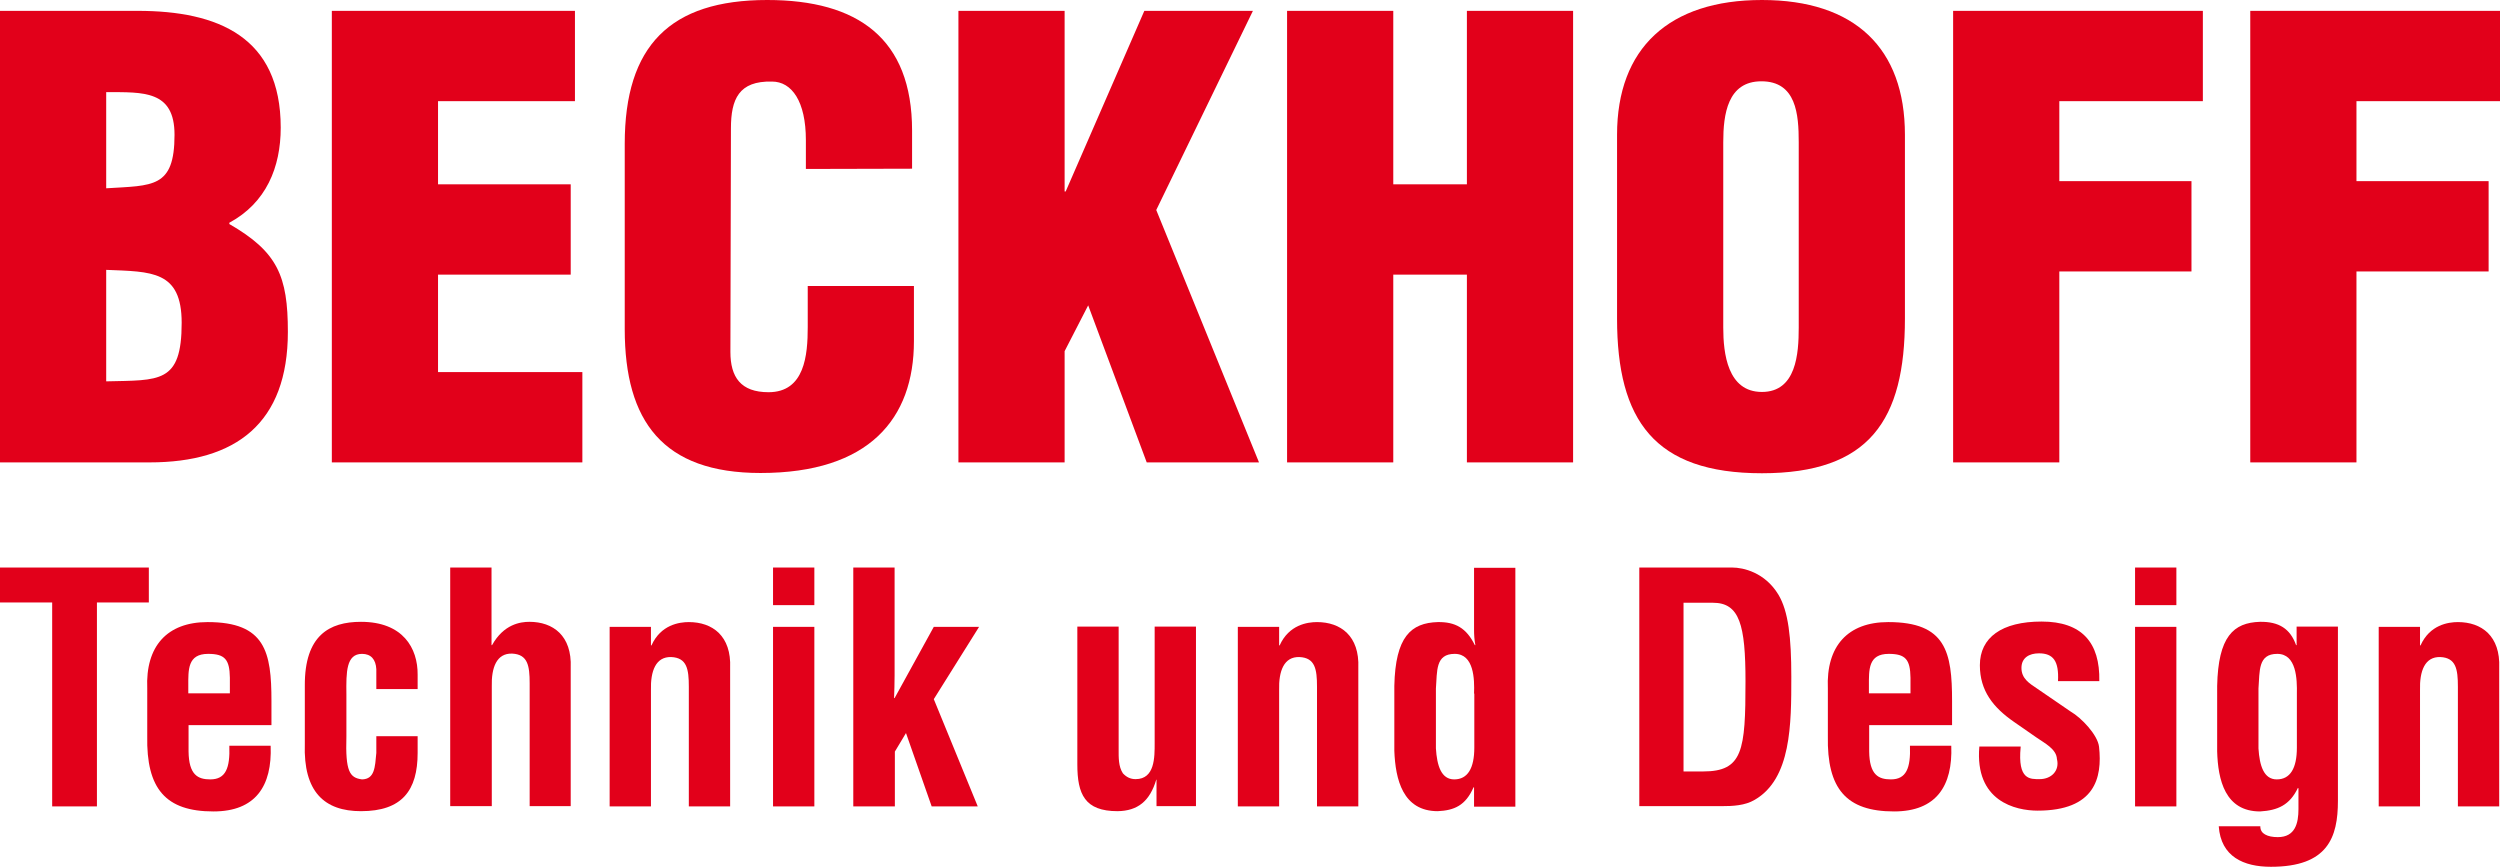
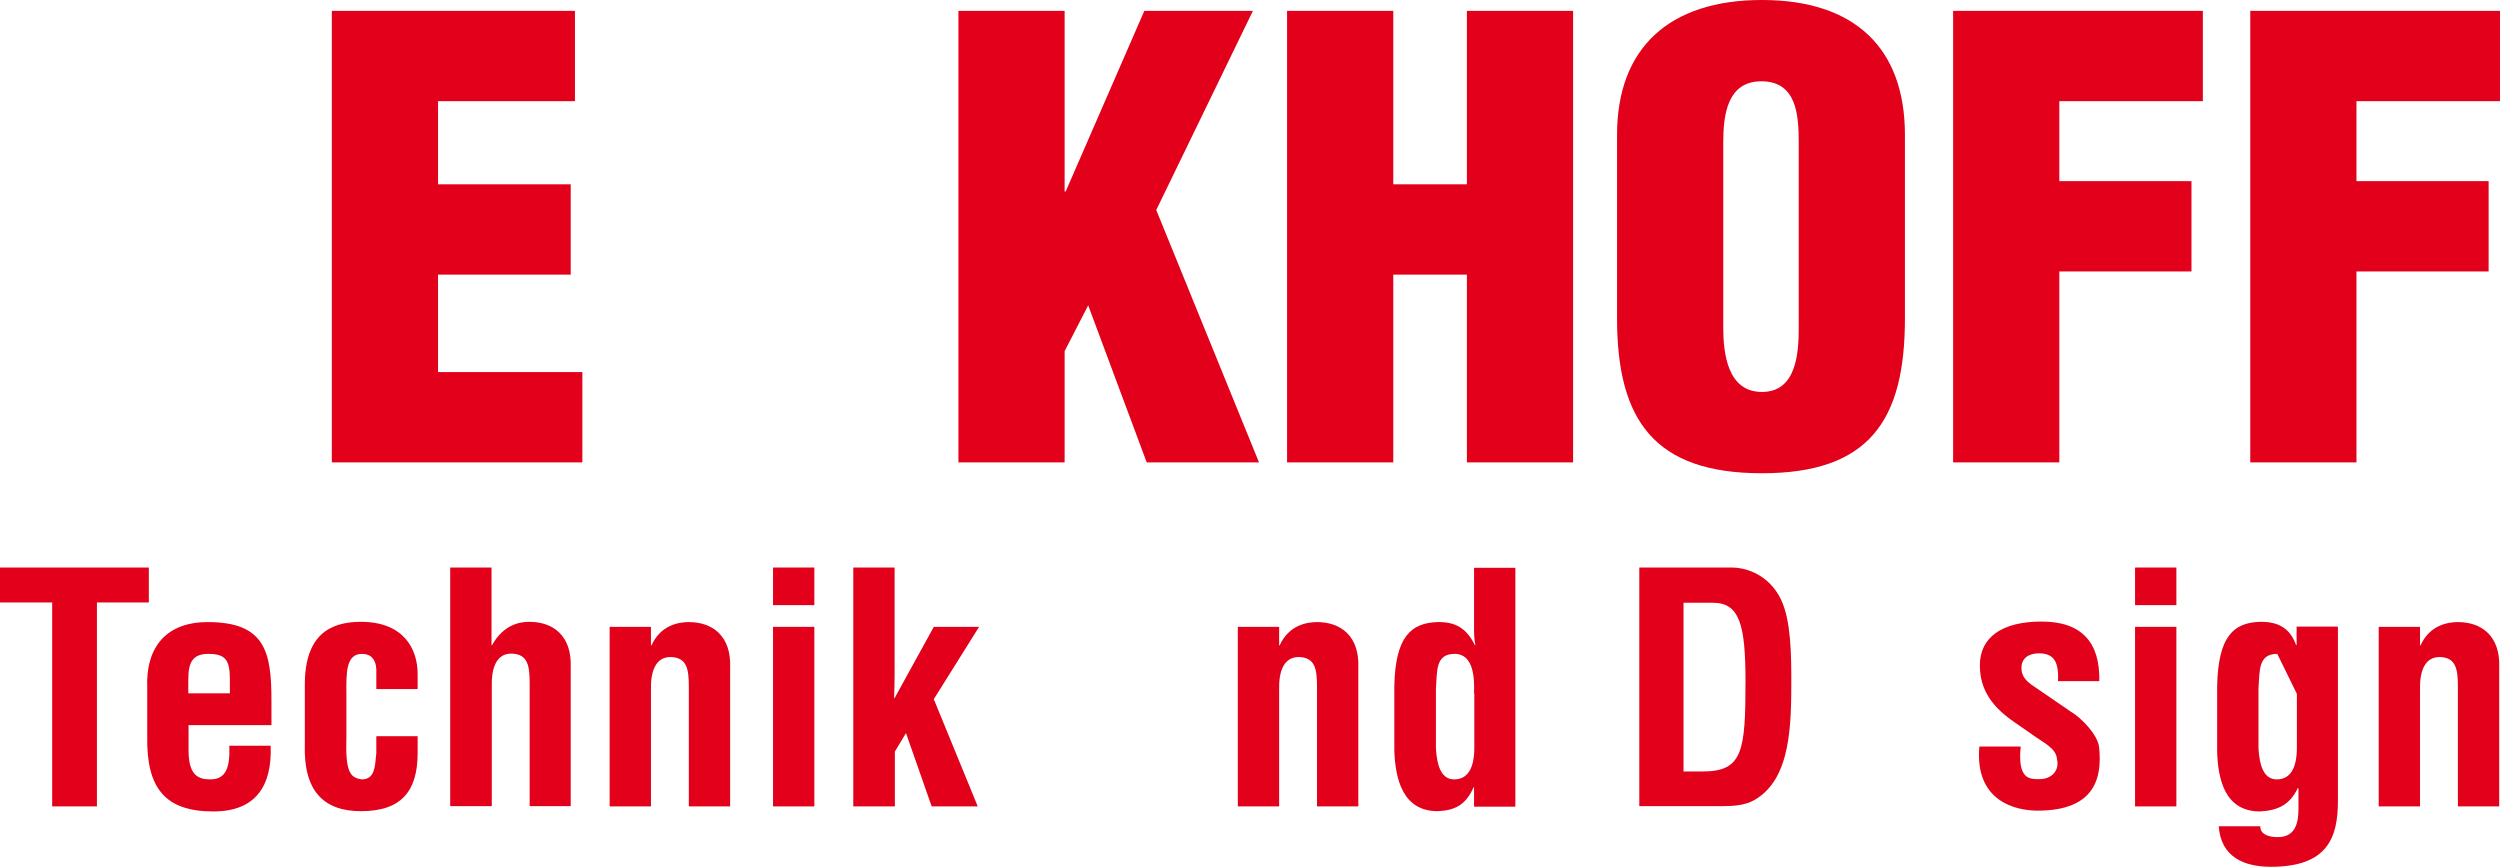
<svg xmlns="http://www.w3.org/2000/svg" version="1.1" id="Ebene_1" x="0px" y="0px" viewBox="0 0 944 327.4" style="enable-background:new 0 0 944 327.4;" xml:space="preserve">
  <style type="text/css">
	.st0{fill-rule:evenodd;clip-rule:evenodd;fill:#E2001A;}
	.st1{fill:#E2001A;}
</style>
  <g>
-     <path class="st0" d="M40.1,101.9c17.1,0.7,28.5,0.2,28.5,20c0,23-8.4,21.6-28.5,22.1L40.1,101.9L40.1,101.9z M40.1,34.8   c14.1,0,25.8-0.7,25.8,16.1c0,20.2-8.2,19.1-25.8,20.2L40.1,34.8L40.1,34.8z M56.5,174.6c32.6,0,52.2-14.8,52.2-49.3   c0-21.1-3.9-30.2-22.1-40.7v-0.5c13.9-7.5,19.4-20.9,19.4-35.9c0-34.3-23.7-44.1-54-44.1H0v170.5L56.5,174.6L56.5,174.6z" />
    <polygon class="st1" points="219.9,174.6 219.9,140.5 165.4,140.5 165.4,103.7 215.5,103.7 215.5,69.6 165.4,69.6 165.4,38.2    217.1,38.2 217.1,4.1 125.3,4.1 125.3,174.6  " />
-     <path class="st1" d="M344.4,63.7V49.3c0-34.8-20.5-49.3-54.7-49.3c-36.7,0-53.8,17.3-53.8,54.3v70c0,34.8,14.4,54.3,51.3,54.3   c41,0,57.9-20.5,57.9-49.8V108H305v15.5c0,10.5-1.1,24.6-14.8,24.6c-10.5,0-14.4-5.7-14.4-15.2l0.2-84.4c0-11.1,3-18,15.5-17.7   c7.5,0,12.8,7.5,12.8,22.1v10.9L344.4,63.7L344.4,63.7z" />
    <polygon class="st1" points="402,174.6 402,132.6 410.9,115.3 433,174.6 475.4,174.6 436.6,79.3 473.1,4.1 432.1,4.1 402.4,72.3    402,72.3 402,4.1 361.9,4.1 361.9,174.6  " />
    <polygon class="st1" points="526.1,174.6 526.1,103.7 553.9,103.7 553.9,174.6 594,174.6 594,4.1 553.9,4.1 553.9,69.6 526.1,69.6    526.1,4.1 486,4.1 486,174.6  " />
    <path class="st0" d="M679.2,123.7c0,9.8-0.9,24.3-13.9,24.3c-13,0-14.6-14.6-14.6-24.3v-70c0-10.5,1.6-23,14.4-23   c13.2,0,14.1,12.5,14.1,23V123.7L679.2,123.7z M719.3,50.9c0-32.7-18.9-50.9-54-50.9c-35.1,0-54.7,18.2-54.7,50.9v69.4   c0,38.4,14.1,58.4,54.7,58.4c40.6,0,54-20,54-58.4V50.9L719.3,50.9z" />
    <polygon class="st1" points="777.6,174.6 777.6,102.5 827.5,102.5 827.5,68.4 777.6,68.4 777.6,38.2 831.8,38.2 831.8,4.1    737.5,4.1 737.5,174.6  " />
    <polygon class="st1" points="889.8,174.6 889.8,102.5 939.7,102.5 939.7,68.4 889.8,68.4 889.8,38.2 944,38.2 944,4.1 849.7,4.1    849.7,174.6  " />
  </g>
  <g>
    <path class="st1" d="M0,214.3h56.2v13.2H36.6v77H19.7v-77H0V214.3z" />
    <path class="st1" d="M55.6,260c-0.7-16,7.5-25.1,22.8-25.1c21.8,0,24.1,11.3,24.1,29.8v9.1H71.2v9.9c0.1,8.9,3.5,10.6,8.2,10.6   c5.8,0,7.5-4.2,7.2-12.7h15.6c0.6,15.2-5.7,24.8-21.6,24.8c-18,0-25.4-8.5-25-28.5V260z M86.8,261.8v-5.9c-0.1-6.9-1.9-9-8.2-9   c-7.8,0-7.5,6-7.5,12.1v2.8H86.8z" />
    <path class="st1" d="M142.1,260.3v-7.6c-0.2-3.7-2-5.8-5.4-5.8c-6,0-6,6.9-5.9,15.2v16c-0.4,13.2,1.2,15.6,5.9,16.2   c4.8-0.1,4.9-4.6,5.4-10V278h15.6v6.3c0,14.2-5.9,22-21.4,22c-13.8,0-21.8-7.3-21.2-25.4v-22c-0.1-19,9.3-24.1,21.2-24.1   c15.8,0,21.5,9.9,21.4,20v5.4H142.1z" />
    <path class="st1" d="M170,304.5v-90.2h15.6v29.3h0.2c4.4-7.9,10.7-8.8,14.1-8.8c8.9,0,16.1,5.2,15.6,17.3v52.3H200v-46.4   c0-6.6-0.7-10.9-6.6-11.2c-5.9-0.2-7.9,5.3-7.7,12.5v45.1H170z" />
    <path class="st1" d="M245.8,243.7h0.2c3.5-7.8,10.5-8.8,14.1-8.8c8.9,0,16.1,5.2,15.6,17.3v52.3h-15.6v-45.2   c0-6.6-0.7-10.9-6.6-11.2c-5.9-0.2-7.9,5.3-7.7,12.5v43.9h-15.6v-67.8h15.6V243.7z" />
    <path class="st1" d="M291.9,228.5v-14.2h15.6v14.2H291.9z M291.9,304.5v-67.8h15.6v67.8H291.9z" />
    <path class="st1" d="M322.2,304.5v-90.2h15.6v40.8c0,2.9-0.1,5.7-0.2,8.5h0.2l14.8-26.9h17.1L352.6,264l16.6,40.5h-17.4l-9.7-27.7   l-4.2,7v20.7H322.2z" />
-     <path class="st1" d="M436.8,294.4h-0.2c-2.4,8.1-7,11.8-14.6,11.9c-12.4,0-15.2-6.4-15.2-17.7v-52h15.6v46.4c0,3-0.1,6.4,1.6,9   c1.3,1.4,2.8,2.2,4.8,2.2c7.3,0,7.2-8.3,7.2-13.6v-44h15.6v67.8h-14.9V294.4z" />
    <path class="st1" d="M483,243.7h0.2c3.5-7.8,10.5-8.8,14.1-8.8c8.9,0,16.1,5.2,15.6,17.3v52.3h-15.6v-45.2c0-6.6-0.7-10.9-6.6-11.2   c-5.9-0.2-7.9,5.3-7.7,12.5v43.9h-15.6v-67.8H483V243.7z" />
    <path class="st1" d="M556.6,297.3h-0.2c-3,6.9-7.3,8.7-13.5,9c-13.2,0-16-12-16.4-22.8v-24.5c0.4-18.6,6.3-23.8,16.4-24.1   c6.6-0.1,10.8,2.2,14,8.7h0.2c-0.4-2-0.5-4-0.5-6v-23.2h15.6v90.2h-15.6V297.3z M556.6,261.9c0.2-5.4,0-15-7.3-15   c-7.3,0-6.6,6.4-7.1,13.1v22.6c0.4,6.5,2,11.7,6.9,11.7c5.1,0,7.6-4.2,7.6-12V261.9z" />
    <path class="st1" d="M619,304.5v-90.2h35.1c4.1,0,12.3,1.8,17.4,10.2c3.8,6.3,4.9,16.2,4.9,31.1c0,17.8,0,38.4-13.8,46.4   c-3.7,2.2-8.3,2.4-12.5,2.4H619z M643.1,291.3c15,0,16-7.9,16-34c0-21.3-2.2-29.7-12.3-29.7h-11.1v63.7H643.1z" />
-     <path class="st1" d="M690.2,260c-0.7-16,7.5-25.1,22.8-25.1c21.8,0,24.1,11.3,24.1,29.8v9.1h-31.3v9.9c0.1,8.9,3.5,10.6,8.2,10.6   c5.8,0,7.5-4.2,7.2-12.7h15.6c0.6,15.2-5.7,24.8-21.6,24.8c-18,0-25.4-8.5-25-28.5V260z M721.4,261.8v-5.9c-0.1-6.9-1.9-9-8.2-9   c-7.8,0-7.5,6-7.5,12.1v2.8H721.4z" />
    <path class="st1" d="M763,282.1c-1.2,12.5,3.6,12.1,7.2,12.1c4.4,0,7.6-3.2,6.5-7.6c-0.2-3.8-4.7-6-7.7-8.1l-8.5-5.9   c-7.8-5.4-12.9-11.7-12.9-21.4c0-10.5,8.3-16.5,23.3-16.5c15.2,0,22.1,7.9,21.8,22.5h-15.6c0.4-7.6-1.8-10.5-7.2-10.5   c-3.7,0-6.6,1.7-6.6,5.5c0,4,2.9,5.8,5.9,7.8l12.7,8.7c4,2.3,10.2,8.8,10.7,13.3c1.3,11.8-1.6,24.1-23.2,24.1   c-8.3,0-23.8-3.5-22-24.2H763z" />
    <path class="st1" d="M806.2,228.5v-14.2h15.6v14.2H806.2z M806.2,304.5v-67.8h15.6v67.8H806.2z" />
-     <path class="st1" d="M853.5,312.1c0,1.4,0.7,2.4,1.8,3c1.2,0.7,2.9,1,4.8,1c6.6,0,7.8-5.3,7.8-10.6v-7.8l-0.2-0.2   c-3.1,6.5-7.6,8.5-14.3,8.9c-13.2,0-15.9-11.9-16.2-22.7V259c0.4-18.6,6.1-23.9,16.2-24.2c7.1-0.1,11.4,2.6,13.6,8.8h0.2v-7h15.6   v65.8c0,13.8-3.8,24.9-25.3,24.9c-10.3,0-18.9-3.8-19.7-15.3H853.5z M859.9,246.9c-7.3,0-6.6,6.4-7.1,13.1v22.6   c0.4,6.5,2,11.7,6.9,11.7c5.1,0,7.6-4.2,7.6-12v-20.3C867.4,256.5,867.2,246.9,859.9,246.9z" />
+     <path class="st1" d="M853.5,312.1c0,1.4,0.7,2.4,1.8,3c1.2,0.7,2.9,1,4.8,1c6.6,0,7.8-5.3,7.8-10.6v-7.8l-0.2-0.2   c-3.1,6.5-7.6,8.5-14.3,8.9c-13.2,0-15.9-11.9-16.2-22.7V259c0.4-18.6,6.1-23.9,16.2-24.2c7.1-0.1,11.4,2.6,13.6,8.8h0.2v-7h15.6   v65.8c0,13.8-3.8,24.9-25.3,24.9c-10.3,0-18.9-3.8-19.7-15.3H853.5z M859.9,246.9c-7.3,0-6.6,6.4-7.1,13.1v22.6   c0.4,6.5,2,11.7,6.9,11.7c5.1,0,7.6-4.2,7.6-12v-20.3z" />
    <path class="st1" d="M913.8,243.7h0.2c3.5-7.8,10.5-8.8,14.1-8.8c8.9,0,16.1,5.2,15.6,17.3v52.3h-15.6v-45.2   c0-6.6-0.7-10.9-6.6-11.2c-5.9-0.2-7.9,5.3-7.7,12.5v43.9h-15.6v-67.8h15.6V243.7z" />
  </g>
</svg>